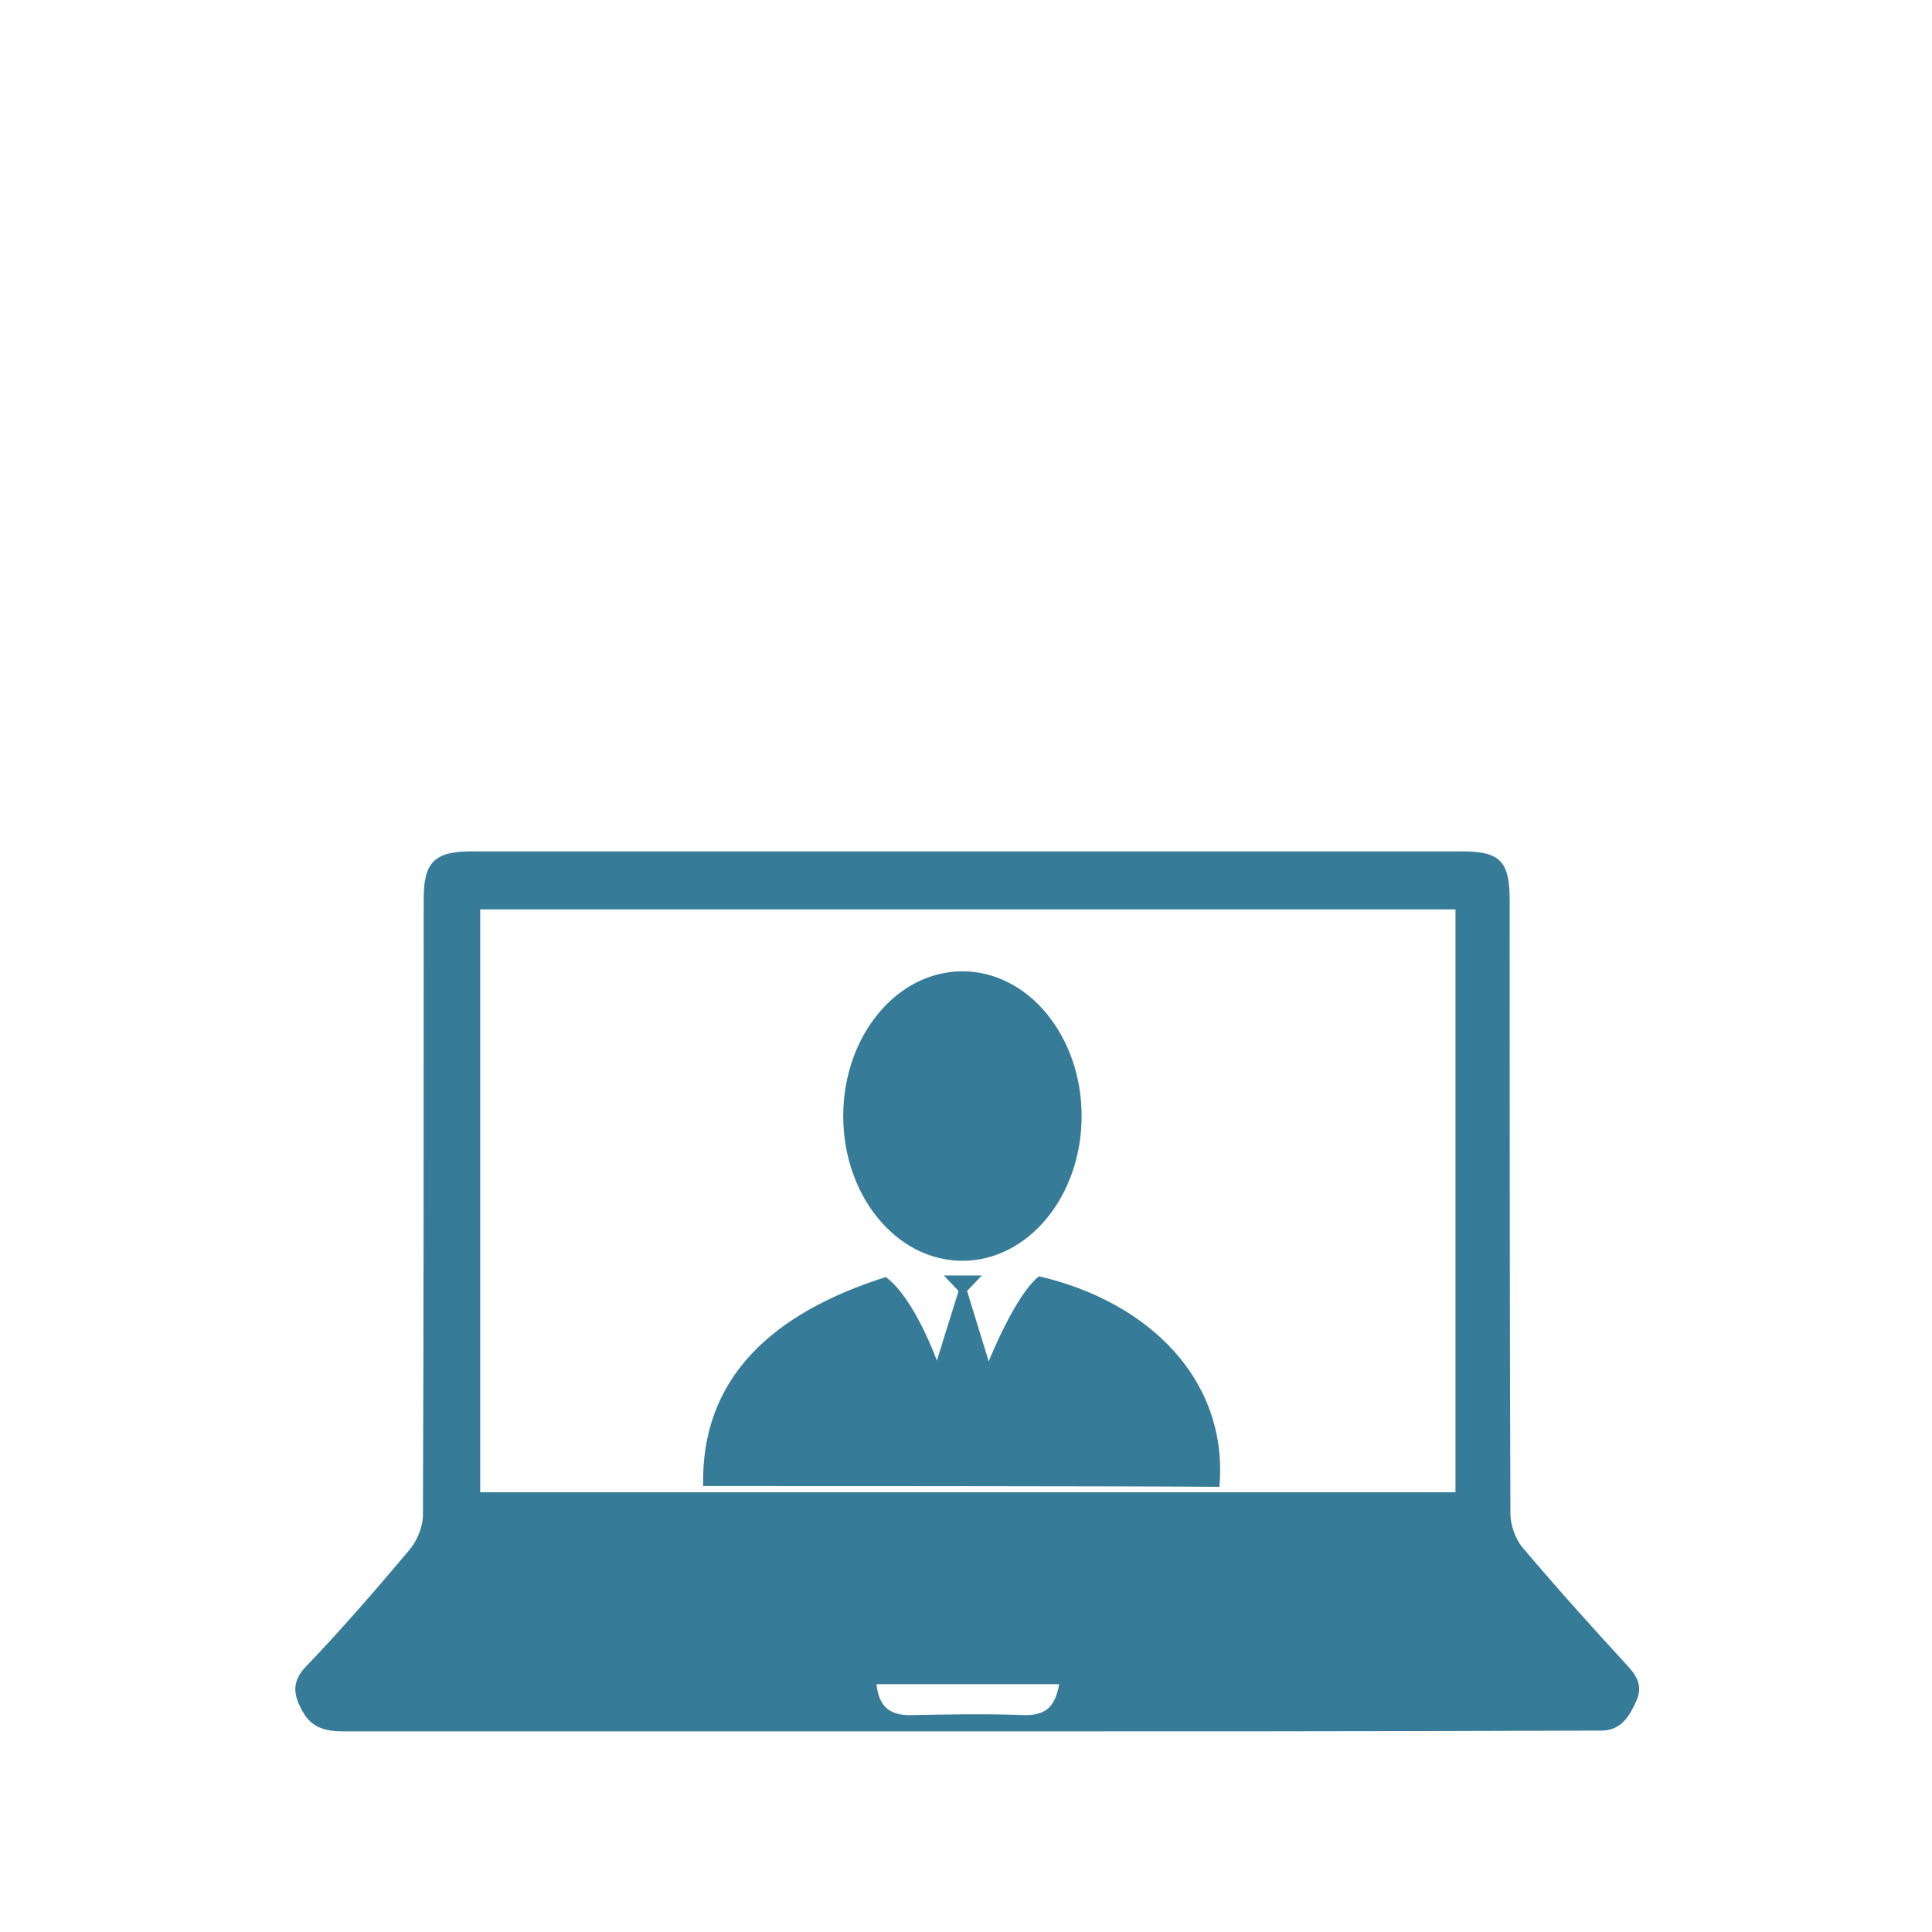
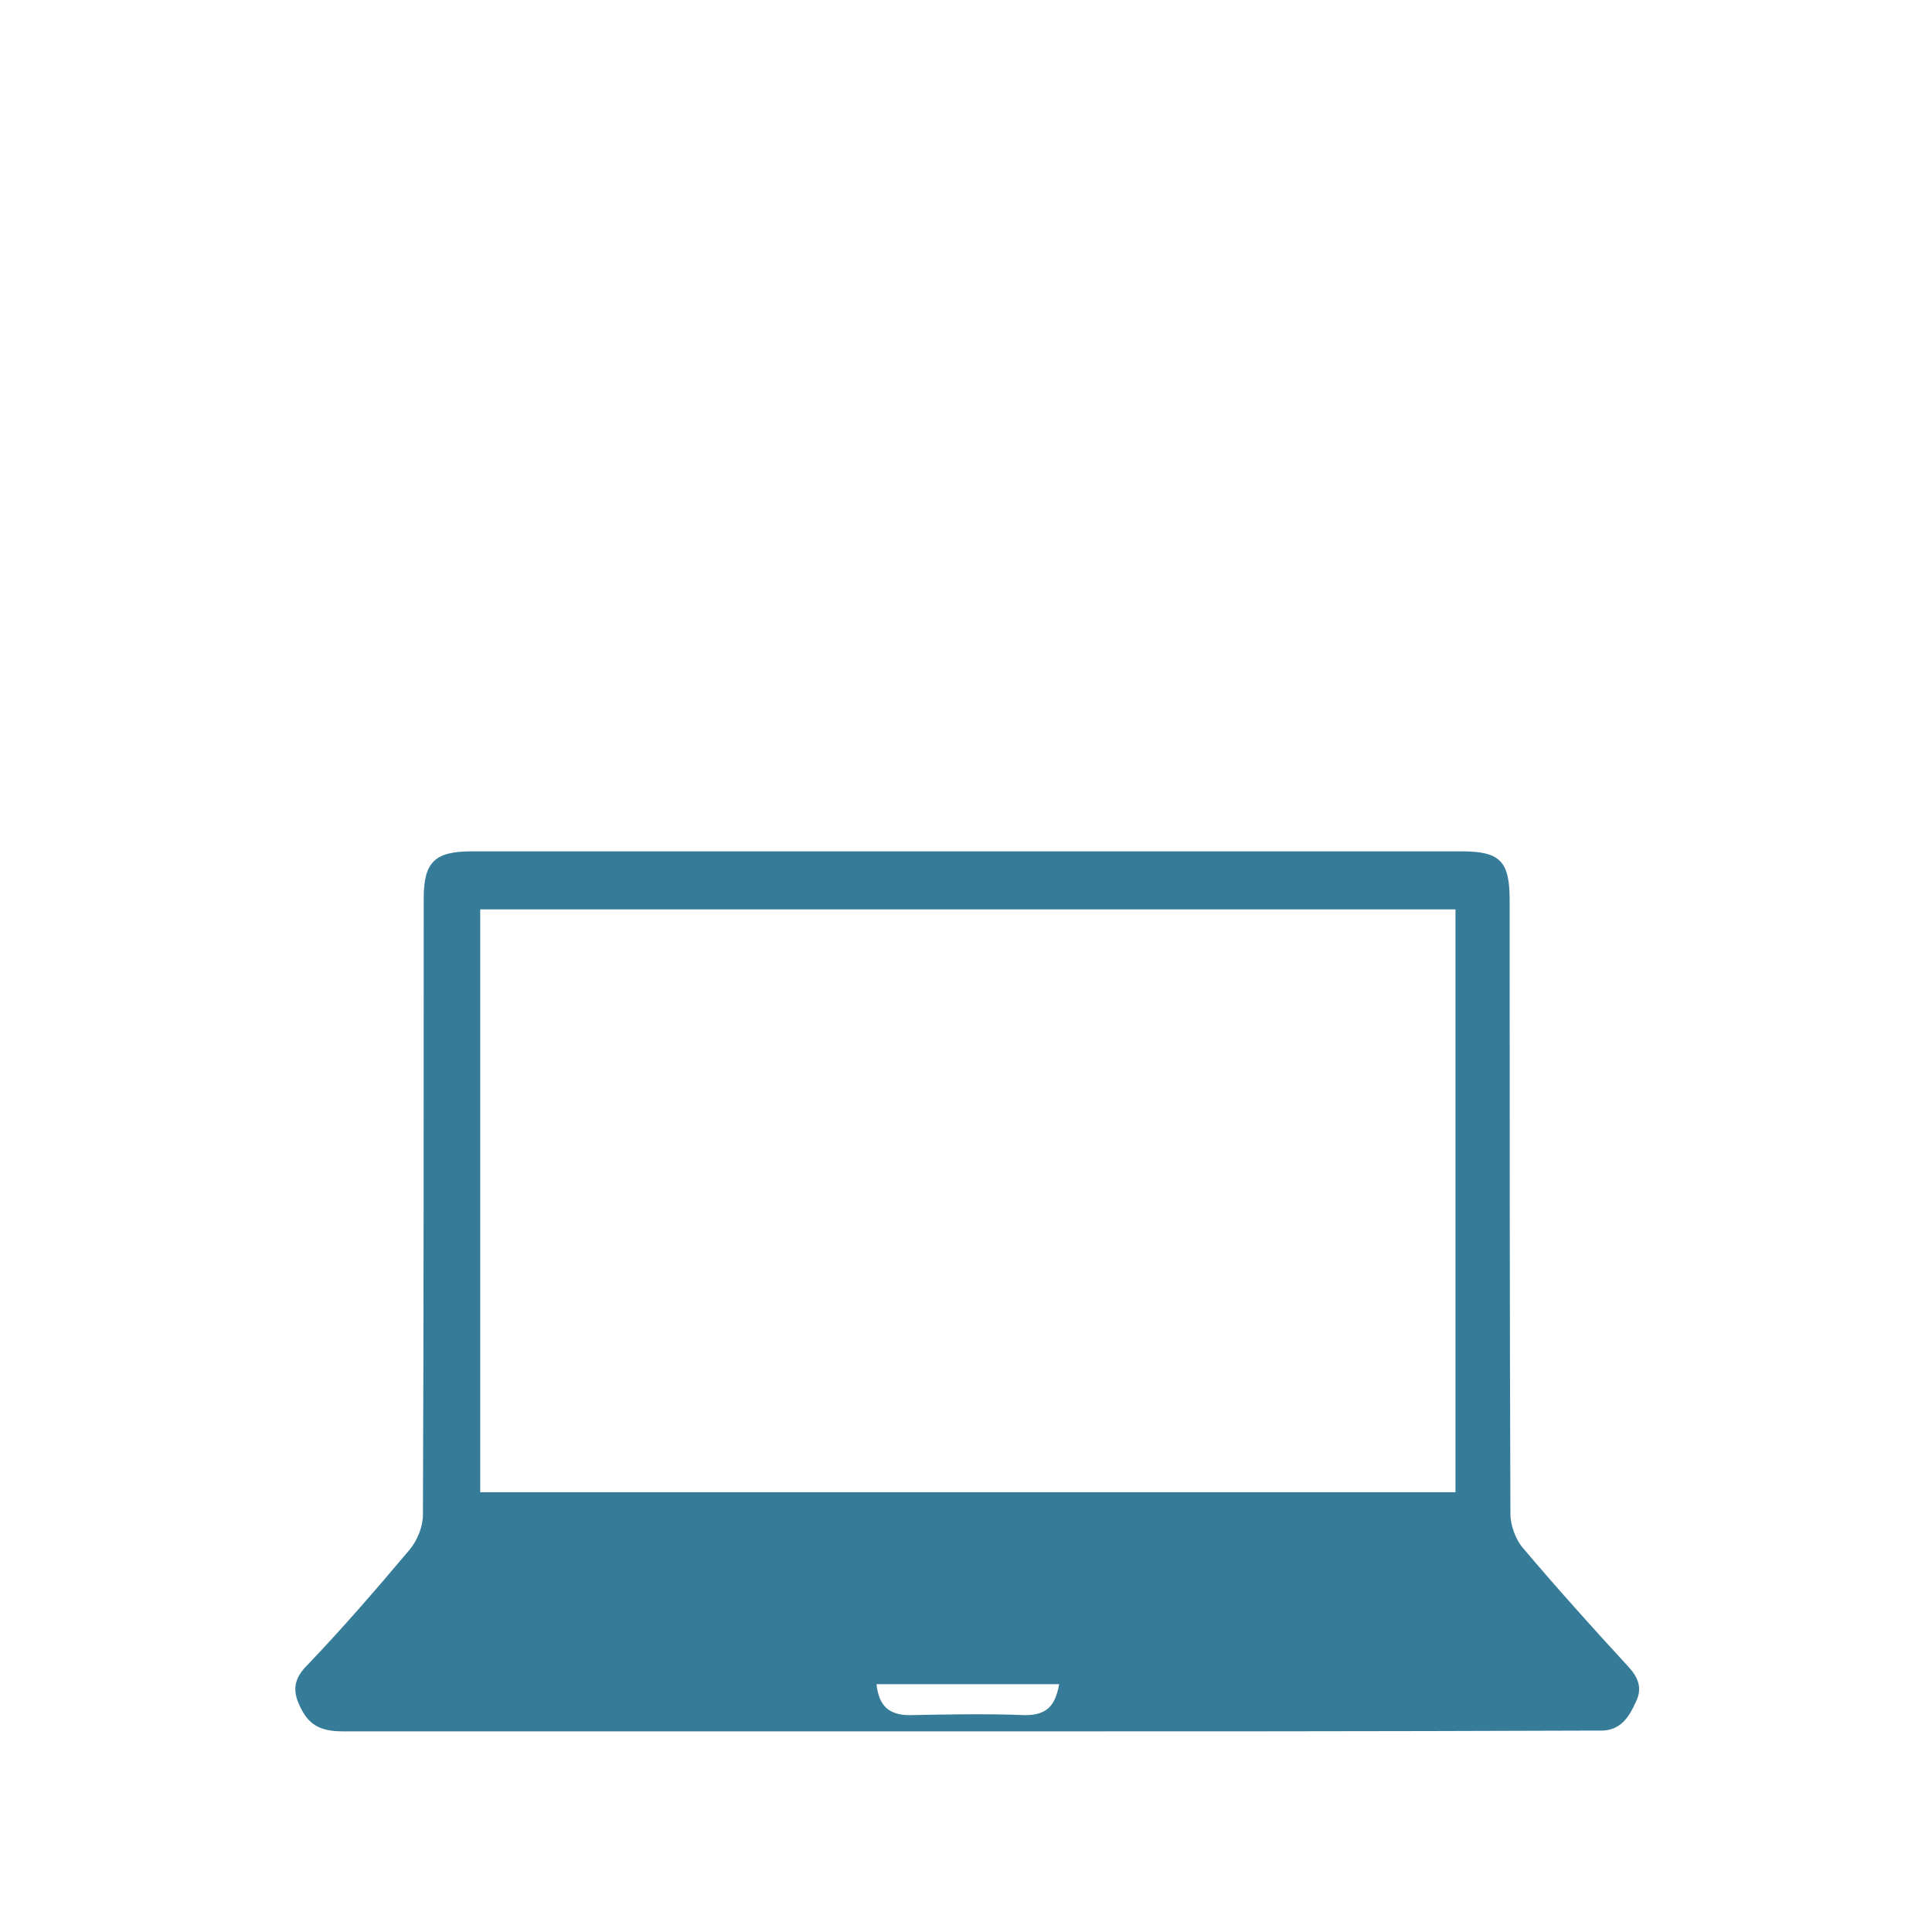
<svg xmlns="http://www.w3.org/2000/svg" xmlns:ns1="http://www.inkscape.org/namespaces/inkscape" xmlns:ns2="http://sodipodi.sourceforge.net/DTD/sodipodi-0.dtd" width="250" height="250" viewBox="0 0 66.146 66.146" version="1.1" id="svg8" ns1:version="1.0beta2 (2b71d25, 2019-12-03)" ns2:docname="computer.svg">
  <defs id="defs2" />
  <ns2:namedview id="base" pagecolor="#ffffff" bordercolor="#666666" borderopacity="1.0" ns1:pageopacity="0.0" ns1:pageshadow="2" ns1:zoom="1" ns1:cx="-3.3437661" ns1:cy="14.417476" ns1:document-units="mm" ns1:current-layer="layer1" ns1:document-rotation="0" showgrid="false" units="px" ns1:window-width="1440" ns1:window-height="855" ns1:window-x="0" ns1:window-y="23" ns1:window-maximized="1" />
  <g ns1:label="Layer 1" ns1:groupmode="layer" id="layer1">
    <g id="g205" transform="matrix(0.265,0,0,0.265,6.212,26.895)">
      <g id="g181">
        <path id="path179" d="m 101.7,122.2 c -26.9,0 -53.8,0 -80.7,0 -2.3,0 -4.1,-0.4 -5.3,-2.5 -1.2,-2.1 -1.6,-3.9 0.5,-6 4.6,-4.8 9,-9.9 13.3,-15 1,-1.2 1.7,-3 1.7,-4.5 0.1,-26.5 0.1,-53.1 0.1,-79.6 0,-4.7 1.4,-6.1 6.2,-6.1 42.6,0 85.3,0 127.9,0 5,0 6.2,1.3 6.2,6.3 0,26.4 0,52.9 0.1,79.3 0,1.5 0.7,3.4 1.7,4.5 4.4,5.2 8.9,10.2 13.5,15.2 1.3,1.4 1.9,2.8 1,4.6 -0.9,2 -2,3.7 -4.5,3.7 -0.8,0 -1.6,0 -2.4,0 -26.4,0.1 -52.8,0.1 -79.3,0.1 z m 62.9,-30.9 c 0,-25.2 0,-50.2 0,-75.3 -42.1,0 -83.9,0 -126,0 0,25.1 0,50.2 0,75.3 42,0 83.8,0 126,0 z m -51.2,24.8 c -8,0 -15.7,0 -23.6,0 0.3,2.8 1.6,4 4.3,4 5,-0.1 10,-0.2 14.9,0 2.9,0 3.9,-1.3 4.4,-4 z" class="st0" ns1:connector-curvature="0" />
      </g>
      <g id="g189">
        <g id="g185">
-           <path id="path183" d="m 91,63.5 c 3.7,2.7 6.6,10.8 6.6,10.8 l 2.8,-9 -1.9,-2 h 4.9 l -1.9,2 2.8,9.1 c 0,0 3.4,-8.6 6.5,-11 14.2,3.3 24.5,13.4 23.3,27.2 C 119.5,90.5 77,90.5 67.4,90.5 67.1,76.4 76.5,68.1 91,63.5 Z" class="st0" ns1:connector-curvature="0" />
-         </g>
-         <ellipse id="ellipse187" ry="18.7" rx="15.4" cy="42.7" cx="100.9" class="st0" />
+           </g>
      </g>
    </g>
  </g>
  <style id="style177" type="text/css">
	.st0{fill:#367C99;}
</style>
</svg>